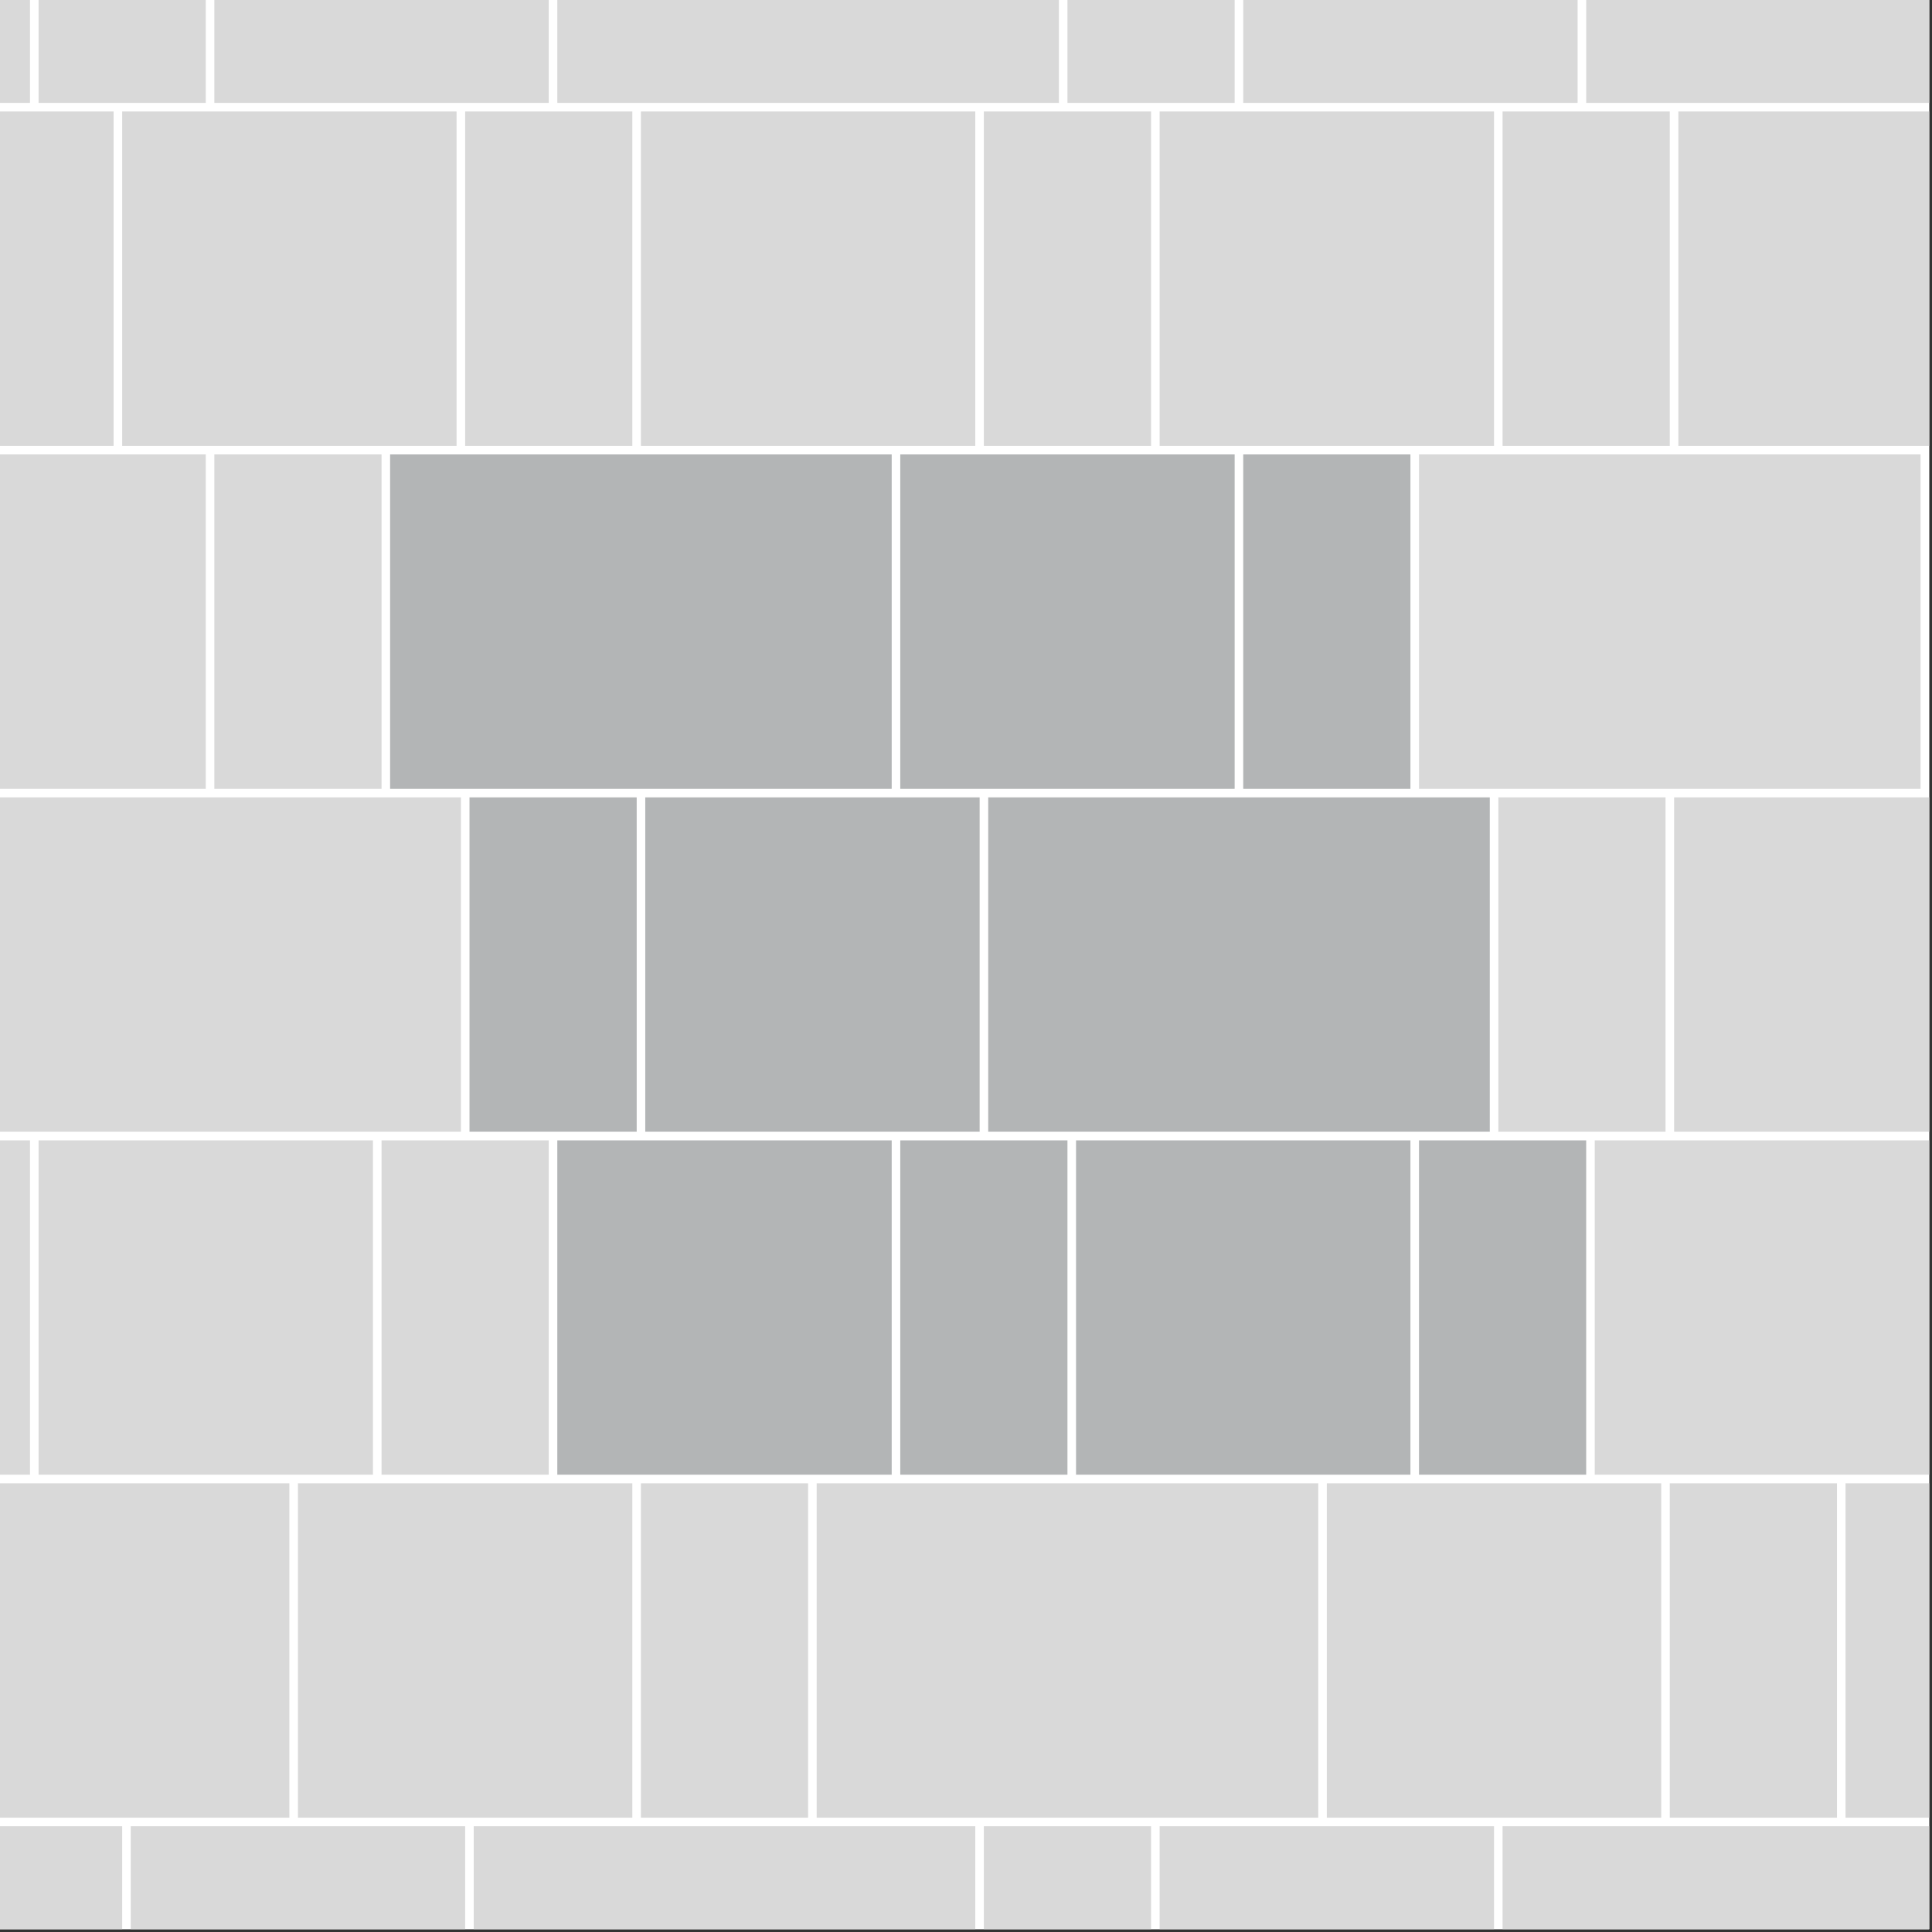
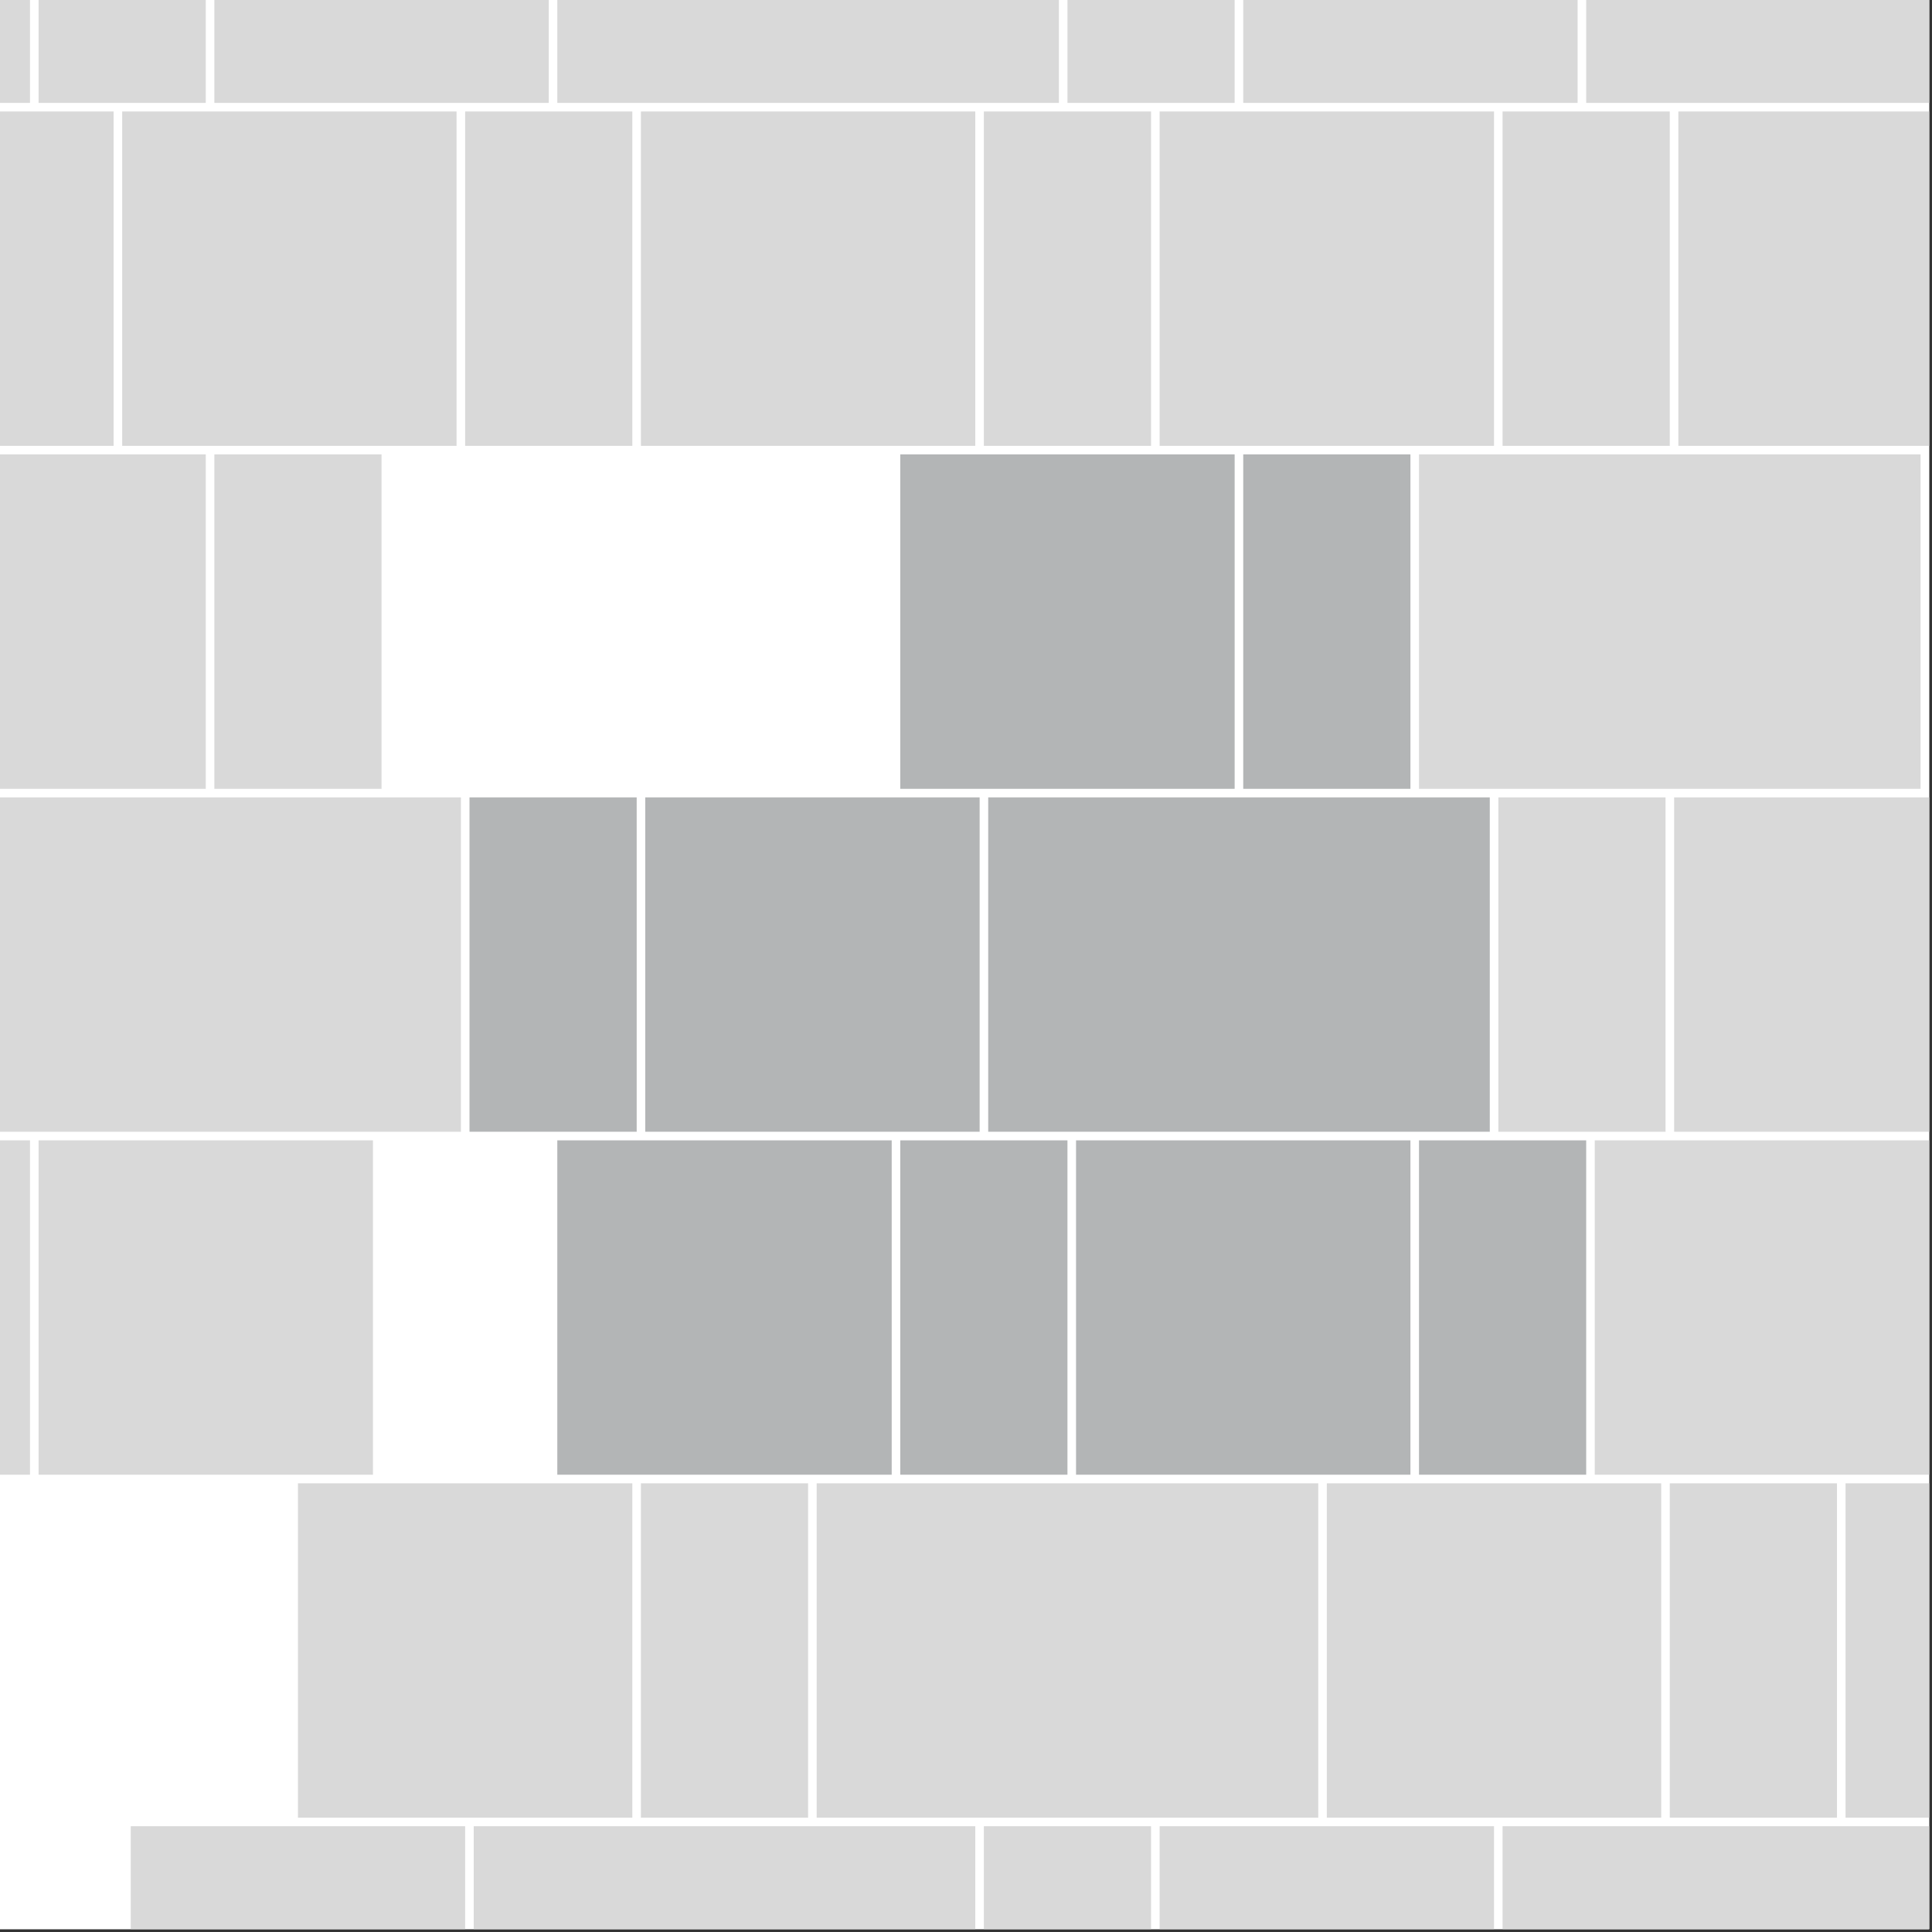
<svg xmlns="http://www.w3.org/2000/svg" version="1.0" preserveAspectRatio="xMidYMid meet" height="450" viewBox="0 0 337.5 337.5" zoomAndPan="magnify" width="450">
  <rect x="0" y="0" width="337.5" height="337.5" fill="#333333" stroke="none" />
  <defs>
    <clipPath id="195c80fe57">
      <path clip-rule="nonzero" d="M 217.18 79.383 L 246.387 79.383 L 246.387 137.797 L 217.18 137.797 Z M 217.18 79.383" />
    </clipPath>
    <clipPath id="ae4f3876d3">
      <path clip-rule="nonzero" d="M 157.266 79.383 L 215.68 79.383 L 215.68 137.797 L 157.266 137.797 Z M 157.266 79.383" />
    </clipPath>
    <clipPath id="113f31eec4">
      <path clip-rule="nonzero" d="M 68.148 79.383 L 155.77 79.383 L 155.77 137.797 L 68.148 137.797 Z M 68.148 79.383" />
    </clipPath>
    <clipPath id="c927b3b5bc">
      <path clip-rule="nonzero" d="M 82.016 139.293 L 111.223 139.293 L 111.223 197.707 L 82.016 197.707 Z M 82.016 139.293" />
    </clipPath>
    <clipPath id="640ed24bf4">
      <path clip-rule="nonzero" d="M 112.719 139.293 L 171.133 139.293 L 171.133 197.707 L 112.719 197.707 Z M 112.719 139.293" />
    </clipPath>
    <clipPath id="31f72abee8">
      <path clip-rule="nonzero" d="M 172.629 139.293 L 260.25 139.293 L 260.25 197.707 L 172.629 197.707 Z M 172.629 139.293" />
    </clipPath>
    <clipPath id="bfe2c82520">
      <path clip-rule="nonzero" d="M 157.266 199.203 L 186.473 199.203 L 186.473 257.617 L 157.266 257.617 Z M 157.266 199.203" />
    </clipPath>
    <clipPath id="ce2a8e9e24">
      <path clip-rule="nonzero" d="M 97.355 199.203 L 155.77 199.203 L 155.77 257.617 L 97.355 257.617 Z M 97.355 199.203" />
    </clipPath>
    <clipPath id="2eaf6e44d0">
      <path clip-rule="nonzero" d="M 247.883 199.203 L 277.09 199.203 L 277.09 257.617 L 247.883 257.617 Z M 247.883 199.203" />
    </clipPath>
    <clipPath id="ee52be6298">
      <path clip-rule="nonzero" d="M 187.973 199.203 L 246.387 199.203 L 246.387 257.617 L 187.973 257.617 Z M 187.973 199.203" />
    </clipPath>
    <clipPath id="9272fd4881">
      <path clip-rule="nonzero" d="M 171.871 19.473 L 201.078 19.473 L 201.078 77.883 L 171.871 77.883 Z M 171.871 19.473" />
    </clipPath>
    <clipPath id="3f9bfce0c4">
      <path clip-rule="nonzero" d="M 111.961 19.473 L 170.371 19.473 L 170.371 77.883 L 111.961 77.883 Z M 111.961 19.473" />
    </clipPath>
    <clipPath id="81e04dbaac">
      <path clip-rule="nonzero" d="M 262.484 19.473 L 291.691 19.473 L 291.691 77.883 L 262.484 77.883 Z M 262.484 19.473" />
    </clipPath>
    <clipPath id="47df8ad148">
      <path clip-rule="nonzero" d="M 202.574 19.473 L 260.988 19.473 L 260.988 77.883 L 202.574 77.883 Z M 202.574 19.473" />
    </clipPath>
    <clipPath id="e6b4346547">
      <path clip-rule="nonzero" d="M 293.191 19.473 L 337 19.473 L 337 77.883 L 293.191 77.883 Z M 293.191 19.473" />
    </clipPath>
    <clipPath id="c9b14d67a4">
      <path clip-rule="nonzero" d="M 81.254 19.473 L 110.461 19.473 L 110.461 77.883 L 81.254 77.883 Z M 81.254 19.473" />
    </clipPath>
    <clipPath id="ca71e56d33">
      <path clip-rule="nonzero" d="M 21.344 19.473 L 79.758 19.473 L 79.758 77.883 L 21.344 77.883 Z M 21.344 19.473" />
    </clipPath>
    <clipPath id="a74427892a">
      <path clip-rule="nonzero" d="M 0 19.473 L 19.844 19.473 L 19.844 77.883 L 0 77.883 Z M 0 19.473" />
    </clipPath>
    <clipPath id="e8e4300556">
      <path clip-rule="nonzero" d="M 247.883 79.383 L 335.504 79.383 L 335.504 137.797 L 247.883 137.797 Z M 247.883 79.383" />
    </clipPath>
    <clipPath id="0a13e08fb6">
      <path clip-rule="nonzero" d="M 37.445 79.383 L 66.652 79.383 L 66.652 137.797 L 37.445 137.797 Z M 37.445 79.383" />
    </clipPath>
    <clipPath id="57f4bfcc94">
      <path clip-rule="nonzero" d="M 0 79.383 L 35.945 79.383 L 35.945 137.797 L 0 137.797 Z M 0 79.383" />
    </clipPath>
    <clipPath id="fb7133f5f8">
      <path clip-rule="nonzero" d="M 0 139.293 L 80.516 139.293 L 80.516 197.707 L 0 197.707 Z M 0 139.293" />
    </clipPath>
    <clipPath id="acd775cf8e">
      <path clip-rule="nonzero" d="M 261.746 139.293 L 290.953 139.293 L 290.953 197.707 L 261.746 197.707 Z M 261.746 139.293" />
    </clipPath>
    <clipPath id="f521747bf1">
      <path clip-rule="nonzero" d="M 292.453 139.293 L 337 139.293 L 337 197.707 L 292.453 197.707 Z M 292.453 139.293" />
    </clipPath>
    <clipPath id="1b3441ee20">
      <path clip-rule="nonzero" d="M 66.652 199.203 L 95.859 199.203 L 95.859 257.617 L 66.652 257.617 Z M 66.652 199.203" />
    </clipPath>
    <clipPath id="ffdfd65970">
      <path clip-rule="nonzero" d="M 6.738 199.203 L 65.152 199.203 L 65.152 257.617 L 6.738 257.617 Z M 6.738 199.203" />
    </clipPath>
    <clipPath id="b8f9c90554">
      <path clip-rule="nonzero" d="M 0 199.203 L 5.242 199.203 L 5.242 257.617 L 0 257.617 Z M 0 199.203" />
    </clipPath>
    <clipPath id="4033391297">
      <path clip-rule="nonzero" d="M 278.586 199.203 L 337 199.203 L 337 257.617 L 278.586 257.617 Z M 278.586 199.203" />
    </clipPath>
    <clipPath id="9e124ecff7">
      <path clip-rule="nonzero" d="M 111.961 259.117 L 141.164 259.117 L 141.164 317.531 L 111.961 317.531 Z M 111.961 259.117" />
    </clipPath>
    <clipPath id="6b7cdb4c61">
      <path clip-rule="nonzero" d="M 142.664 259.117 L 230.285 259.117 L 230.285 317.531 L 142.664 317.531 Z M 142.664 259.117" />
    </clipPath>
    <clipPath id="88051dcdf3">
      <path clip-rule="nonzero" d="M 231.781 259.117 L 290.195 259.117 L 290.195 317.531 L 231.781 317.531 Z M 231.781 259.117" />
    </clipPath>
    <clipPath id="cdd5fb84ea">
      <path clip-rule="nonzero" d="M 291.691 259.117 L 320.898 259.117 L 320.898 317.531 L 291.691 317.531 Z M 291.691 259.117" />
    </clipPath>
    <clipPath id="61137f88ea">
      <path clip-rule="nonzero" d="M 322.398 259.117 L 337 259.117 L 337 317.531 L 322.398 317.531 Z M 322.398 259.117" />
    </clipPath>
    <clipPath id="cccfb00f1d">
      <path clip-rule="nonzero" d="M 0 259.117 L 50.551 259.117 L 50.551 317.531 L 0 317.531 Z M 0 259.117" />
    </clipPath>
    <clipPath id="c8eab65a29">
      <path clip-rule="nonzero" d="M 52.047 259.117 L 110.461 259.117 L 110.461 317.531 L 52.047 317.531 Z M 52.047 259.117" />
    </clipPath>
    <clipPath id="8976a5f9b8">
      <path clip-rule="nonzero" d="M 171.871 319.027 L 201.078 319.027 L 201.078 337 L 171.871 337 Z M 171.871 319.027" />
    </clipPath>
    <clipPath id="50457331ce">
      <path clip-rule="nonzero" d="M 262.484 319.027 L 337 319.027 L 337 337 L 262.484 337 Z M 262.484 319.027" />
    </clipPath>
    <clipPath id="98ff88e361">
      <path clip-rule="nonzero" d="M 202.574 319.027 L 260.988 319.027 L 260.988 337 L 202.574 337 Z M 202.574 319.027" />
    </clipPath>
    <clipPath id="ab5abff620">
      <path clip-rule="nonzero" d="M 82.754 319.027 L 170.371 319.027 L 170.371 337 L 82.754 337 Z M 82.754 319.027" />
    </clipPath>
    <clipPath id="99ff265a80">
-       <path clip-rule="nonzero" d="M 22.84 319.027 L 81.254 319.027 L 81.254 337 L 22.84 337 Z M 22.84 319.027" />
+       <path clip-rule="nonzero" d="M 22.84 319.027 L 81.254 319.027 L 81.254 337 L 22.84 337 M 22.84 319.027" />
    </clipPath>
    <clipPath id="da2e15ecb3">
      <path clip-rule="nonzero" d="M 0 319.027 L 21.344 319.027 L 21.344 337 L 0 337 Z M 0 319.027" />
    </clipPath>
    <clipPath id="410188fa90">
      <path clip-rule="nonzero" d="M 6.738 0 L 35.945 0 L 35.945 17.973 L 6.738 17.973 Z M 6.738 0" />
    </clipPath>
    <clipPath id="d3f32085c3">
      <path clip-rule="nonzero" d="M 97.355 0 L 184.977 0 L 184.977 17.973 L 97.355 17.973 Z M 97.355 0" />
    </clipPath>
    <clipPath id="e17084adc0">
      <path clip-rule="nonzero" d="M 37.445 0 L 95.859 0 L 95.859 17.973 L 37.445 17.973 Z M 37.445 0" />
    </clipPath>
    <clipPath id="841a477be7">
      <path clip-rule="nonzero" d="M 0 0 L 5.242 0 L 5.242 17.973 L 0 17.973 Z M 0 0" />
    </clipPath>
    <clipPath id="ae1e6aecdf">
      <path clip-rule="nonzero" d="M 186.473 0 L 215.68 0 L 215.68 17.973 L 186.473 17.973 Z M 186.473 0" />
    </clipPath>
    <clipPath id="2ebc5486a1">
      <path clip-rule="nonzero" d="M 277.09 0 L 337 0 L 337 17.973 L 277.09 17.973 Z M 277.09 0" />
    </clipPath>
    <clipPath id="63d3b0ba56">
      <path clip-rule="nonzero" d="M 217.18 0 L 275.59 0 L 275.59 17.973 L 217.18 17.973 Z M 217.18 0" />
    </clipPath>
  </defs>
  <path fill-rule="nonzero" fill-opacity="1" d="M 0 0 L 337 0 L 337 337 L 0 337 Z M 0 0" fill="#ffffff" />
  <path fill-rule="nonzero" fill-opacity="1" d="M 0 0 L 337 0 L 337 337 L 0 337 Z M 0 0" fill="#ffffff" />
  <g clip-path="url(#195c80fe57)">
    <path fill-rule="nonzero" fill-opacity="1" d="M 246.387 79.383 L 246.387 137.797 L 217.18 137.797 L 217.18 79.383 Z M 246.387 79.383" fill="#b3b5b6" />
  </g>
  <g clip-path="url(#ae4f3876d3)">
    <path fill-rule="nonzero" fill-opacity="1" d="M 157.266 137.797 L 157.266 79.383 L 215.68 79.383 L 215.68 137.797 Z M 157.266 137.797" fill="#b3b5b6" />
  </g>
  <g clip-path="url(#113f31eec4)">
-     <path fill-rule="nonzero" fill-opacity="1" d="M 68.148 137.797 L 68.148 79.383 L 155.77 79.383 L 155.77 137.797 Z M 68.148 137.797" fill="#b3b5b6" />
-   </g>
+     </g>
  <g clip-path="url(#c927b3b5bc)">
    <path fill-rule="nonzero" fill-opacity="1" d="M 82.016 197.707 L 82.016 139.293 L 111.223 139.293 L 111.223 197.707 Z M 82.016 197.707" fill="#b3b5b6" />
  </g>
  <g clip-path="url(#640ed24bf4)">
    <path fill-rule="nonzero" fill-opacity="1" d="M 171.133 139.293 L 171.133 197.707 L 112.719 197.707 L 112.719 139.293 Z M 171.133 139.293" fill="#b3b5b6" />
  </g>
  <g clip-path="url(#31f72abee8)">
    <path fill-rule="nonzero" fill-opacity="1" d="M 260.25 139.293 L 260.25 197.707 L 172.629 197.707 L 172.629 139.293 Z M 260.25 139.293" fill="#b3b5b6" />
  </g>
  <g clip-path="url(#bfe2c82520)">
    <path fill-rule="nonzero" fill-opacity="1" d="M 186.473 199.203 L 186.473 257.617 L 157.266 257.617 L 157.266 199.203 Z M 186.473 199.203" fill="#b3b5b6" />
  </g>
  <g clip-path="url(#ce2a8e9e24)">
    <path fill-rule="nonzero" fill-opacity="1" d="M 97.355 257.617 L 97.355 199.203 L 155.77 199.203 L 155.77 257.617 Z M 97.355 257.617" fill="#b3b5b6" />
  </g>
  <g clip-path="url(#2eaf6e44d0)">
    <path fill-rule="nonzero" fill-opacity="1" d="M 277.09 199.203 L 277.09 257.617 L 247.883 257.617 L 247.883 199.203 Z M 277.09 199.203" fill="#b3b5b6" />
  </g>
  <g clip-path="url(#ee52be6298)">
    <path fill-rule="nonzero" fill-opacity="1" d="M 187.973 257.617 L 187.973 199.203 L 246.387 199.203 L 246.387 257.617 Z M 187.973 257.617" fill="#b3b5b6" />
  </g>
  <g clip-path="url(#9272fd4881)">
    <path fill-rule="nonzero" fill-opacity="1" d="M 201.078 19.473 L 201.078 77.883 L 171.871 77.883 L 171.871 19.473 Z M 201.078 19.473" fill="#d9d9d9" />
  </g>
  <g clip-path="url(#3f9bfce0c4)">
    <path fill-rule="nonzero" fill-opacity="1" d="M 111.961 77.883 L 111.961 19.473 L 170.371 19.473 L 170.371 77.883 Z M 111.961 77.883" fill="#d9d9d9" />
  </g>
  <g clip-path="url(#81e04dbaac)">
    <path fill-rule="nonzero" fill-opacity="1" d="M 291.691 19.473 L 291.691 77.883 L 262.484 77.883 L 262.484 19.473 Z M 291.691 19.473" fill="#d9d9d9" />
  </g>
  <g clip-path="url(#47df8ad148)">
    <path fill-rule="nonzero" fill-opacity="1" d="M 202.574 77.883 L 202.574 19.473 L 260.988 19.473 L 260.988 77.883 Z M 202.574 77.883" fill="#d9d9d9" />
  </g>
  <g clip-path="url(#e6b4346547)">
    <path fill-rule="nonzero" fill-opacity="1" d="M 293.191 77.883 L 293.191 19.473 L 351.605 19.473 L 351.605 77.883 Z M 293.191 77.883" fill="#d9d9d9" />
  </g>
  <g clip-path="url(#c9b14d67a4)">
    <path fill-rule="nonzero" fill-opacity="1" d="M 81.254 77.883 L 81.254 19.473 L 110.461 19.473 L 110.461 77.883 Z M 81.254 77.883" fill="#d9d9d9" />
  </g>
  <g clip-path="url(#ca71e56d33)">
    <path fill-rule="nonzero" fill-opacity="1" d="M 21.344 77.883 L 21.344 19.473 L 79.758 19.473 L 79.758 77.883 Z M 21.344 77.883" fill="#d9d9d9" />
  </g>
  <g clip-path="url(#a74427892a)">
    <path fill-rule="nonzero" fill-opacity="1" d="M 19.844 19.473 L 19.844 77.883 L -9.359 77.883 L -9.359 19.473 Z M 19.844 19.473" fill="#d9d9d9" />
  </g>
  <g clip-path="url(#e8e4300556)">
    <path fill-rule="nonzero" fill-opacity="1" d="M 247.883 137.797 L 247.883 79.383 L 335.504 79.383 L 335.504 137.797 Z M 247.883 137.797" fill="#d9d9d9" />
  </g>
  <g clip-path="url(#0a13e08fb6)">
    <path fill-rule="nonzero" fill-opacity="1" d="M 66.652 79.383 L 66.652 137.797 L 37.445 137.797 L 37.445 79.383 Z M 66.652 79.383" fill="#d9d9d9" />
  </g>
  <g clip-path="url(#57f4bfcc94)">
    <path fill-rule="nonzero" fill-opacity="1" d="M -22.465 137.797 L -22.465 79.383 L 35.945 79.383 L 35.945 137.797 Z M -22.465 137.797" fill="#d9d9d9" />
  </g>
  <g clip-path="url(#fb7133f5f8)">
    <path fill-rule="nonzero" fill-opacity="1" d="M 80.516 139.293 L 80.516 197.707 L -7.105 197.707 L -7.105 139.293 Z M 80.516 139.293" fill="#d9d9d9" />
  </g>
  <g clip-path="url(#acd775cf8e)">
    <path fill-rule="nonzero" fill-opacity="1" d="M 261.746 197.707 L 261.746 139.293 L 290.953 139.293 L 290.953 197.707 Z M 261.746 197.707" fill="#d9d9d9" />
  </g>
  <g clip-path="url(#f521747bf1)">
    <path fill-rule="nonzero" fill-opacity="1" d="M 350.867 139.293 L 350.867 197.707 L 292.453 197.707 L 292.453 139.293 Z M 350.867 139.293" fill="#d9d9d9" />
  </g>
  <g clip-path="url(#1b3441ee20)">
-     <path fill-rule="nonzero" fill-opacity="1" d="M 95.859 199.203 L 95.859 257.617 L 66.652 257.617 L 66.652 199.203 Z M 95.859 199.203" fill="#d9d9d9" />
-   </g>
+     </g>
  <g clip-path="url(#ffdfd65970)">
    <path fill-rule="nonzero" fill-opacity="1" d="M 6.738 257.617 L 6.738 199.203 L 65.152 199.203 L 65.152 257.617 Z M 6.738 257.617" fill="#d9d9d9" />
  </g>
  <g clip-path="url(#b8f9c90554)">
    <path fill-rule="nonzero" fill-opacity="1" d="M 5.242 199.203 L 5.242 257.617 L -23.965 257.617 L -23.965 199.203 Z M 5.242 199.203" fill="#d9d9d9" />
  </g>
  <g clip-path="url(#4033391297)">
    <path fill-rule="nonzero" fill-opacity="1" d="M 278.586 257.617 L 278.586 199.203 L 337 199.203 L 337 257.617 Z M 278.586 257.617" fill="#d9d9d9" />
  </g>
  <g clip-path="url(#9e124ecff7)">
    <path fill-rule="nonzero" fill-opacity="1" d="M 141.164 259.117 L 141.164 317.531 L 111.961 317.531 L 111.961 259.117 Z M 141.164 259.117" fill="#d9d9d9" />
  </g>
  <g clip-path="url(#6b7cdb4c61)">
    <path fill-rule="nonzero" fill-opacity="1" d="M 142.664 317.531 L 142.664 259.117 L 230.285 259.117 L 230.285 317.531 Z M 142.664 317.531" fill="#d9d9d9" />
  </g>
  <g clip-path="url(#88051dcdf3)">
    <path fill-rule="nonzero" fill-opacity="1" d="M 231.781 317.531 L 231.781 259.117 L 290.195 259.117 L 290.195 317.531 Z M 231.781 317.531" fill="#d9d9d9" />
  </g>
  <g clip-path="url(#cdd5fb84ea)">
    <path fill-rule="nonzero" fill-opacity="1" d="M 320.898 259.117 L 320.898 317.531 L 291.691 317.531 L 291.691 259.117 Z M 320.898 259.117" fill="#d9d9d9" />
  </g>
  <g clip-path="url(#61137f88ea)">
    <path fill-rule="nonzero" fill-opacity="1" d="M 322.398 317.531 L 322.398 259.117 L 410.016 259.117 L 410.016 317.531 Z M 322.398 317.531" fill="#d9d9d9" />
  </g>
  <g clip-path="url(#cccfb00f1d)">
-     <path fill-rule="nonzero" fill-opacity="1" d="M -37.07 317.531 L -37.07 259.117 L 50.551 259.117 L 50.551 317.531 Z M -37.07 317.531" fill="#d9d9d9" />
-   </g>
+     </g>
  <g clip-path="url(#c8eab65a29)">
    <path fill-rule="nonzero" fill-opacity="1" d="M 52.047 317.531 L 52.047 259.117 L 110.461 259.117 L 110.461 317.531 Z M 52.047 317.531" fill="#d9d9d9" />
  </g>
  <g clip-path="url(#8976a5f9b8)">
    <path fill-rule="nonzero" fill-opacity="1" d="M 201.078 319.027 L 201.078 377.441 L 171.871 377.441 L 171.871 319.027 Z M 201.078 319.027" fill="#d9d9d9" />
  </g>
  <g clip-path="url(#50457331ce)">
    <path fill-rule="nonzero" fill-opacity="1" d="M 350.105 319.027 L 350.105 377.441 L 262.484 377.441 L 262.484 319.027 Z M 350.105 319.027" fill="#d9d9d9" />
  </g>
  <g clip-path="url(#98ff88e361)">
    <path fill-rule="nonzero" fill-opacity="1" d="M 260.988 319.027 L 260.988 377.441 L 202.574 377.441 L 202.574 319.027 Z M 260.988 319.027" fill="#d9d9d9" />
  </g>
  <g clip-path="url(#ab5abff620)">
    <path fill-rule="nonzero" fill-opacity="1" d="M 170.371 319.027 L 170.371 377.441 L 82.754 377.441 L 82.754 319.027 Z M 170.371 319.027" fill="#d9d9d9" />
  </g>
  <g clip-path="url(#99ff265a80)">
    <path fill-rule="nonzero" fill-opacity="1" d="M 81.254 319.027 L 81.254 377.441 L 22.84 377.441 L 22.84 319.027 Z M 81.254 319.027" fill="#d9d9d9" />
  </g>
  <g clip-path="url(#da2e15ecb3)">
-     <path fill-rule="nonzero" fill-opacity="1" d="M 21.344 319.027 L 21.344 377.441 L -7.863 377.441 L -7.863 319.027 Z M 21.344 319.027" fill="#d9d9d9" />
-   </g>
+     </g>
  <g clip-path="url(#410188fa90)">
    <path fill-rule="nonzero" fill-opacity="1" d="M 35.945 -40.441 L 35.945 17.973 L 6.738 17.973 L 6.738 -40.441 Z M 35.945 -40.441" fill="#d9d9d9" />
  </g>
  <g clip-path="url(#d3f32085c3)">
    <path fill-rule="nonzero" fill-opacity="1" d="M 97.355 17.973 L 97.355 -40.441 L 184.977 -40.441 L 184.977 17.973 Z M 97.355 17.973" fill="#d9d9d9" />
  </g>
  <g clip-path="url(#e17084adc0)">
    <path fill-rule="nonzero" fill-opacity="1" d="M 95.859 -40.441 L 95.859 17.973 L 37.445 17.973 L 37.445 -40.441 Z M 95.859 -40.441" fill="#d9d9d9" />
  </g>
  <g clip-path="url(#841a477be7)">
    <path fill-rule="nonzero" fill-opacity="1" d="M -82.379 17.973 L -82.379 -40.441 L 5.242 -40.441 L 5.242 17.973 Z M -82.379 17.973" fill="#d9d9d9" />
  </g>
  <g clip-path="url(#ae1e6aecdf)">
    <path fill-rule="nonzero" fill-opacity="1" d="M 215.68 -40.441 L 215.68 17.973 L 186.473 17.973 L 186.473 -40.441 Z M 215.68 -40.441" fill="#d9d9d9" />
  </g>
  <g clip-path="url(#2ebc5486a1)">
    <path fill-rule="nonzero" fill-opacity="1" d="M 277.09 17.973 L 277.09 -40.441 L 364.711 -40.441 L 364.711 17.973 Z M 277.09 17.973" fill="#d9d9d9" />
  </g>
  <g clip-path="url(#63d3b0ba56)">
    <path fill-rule="nonzero" fill-opacity="1" d="M 275.59 -40.441 L 275.59 17.973 L 217.18 17.973 L 217.18 -40.441 Z M 275.59 -40.441" fill="#d9d9d9" />
  </g>
</svg>